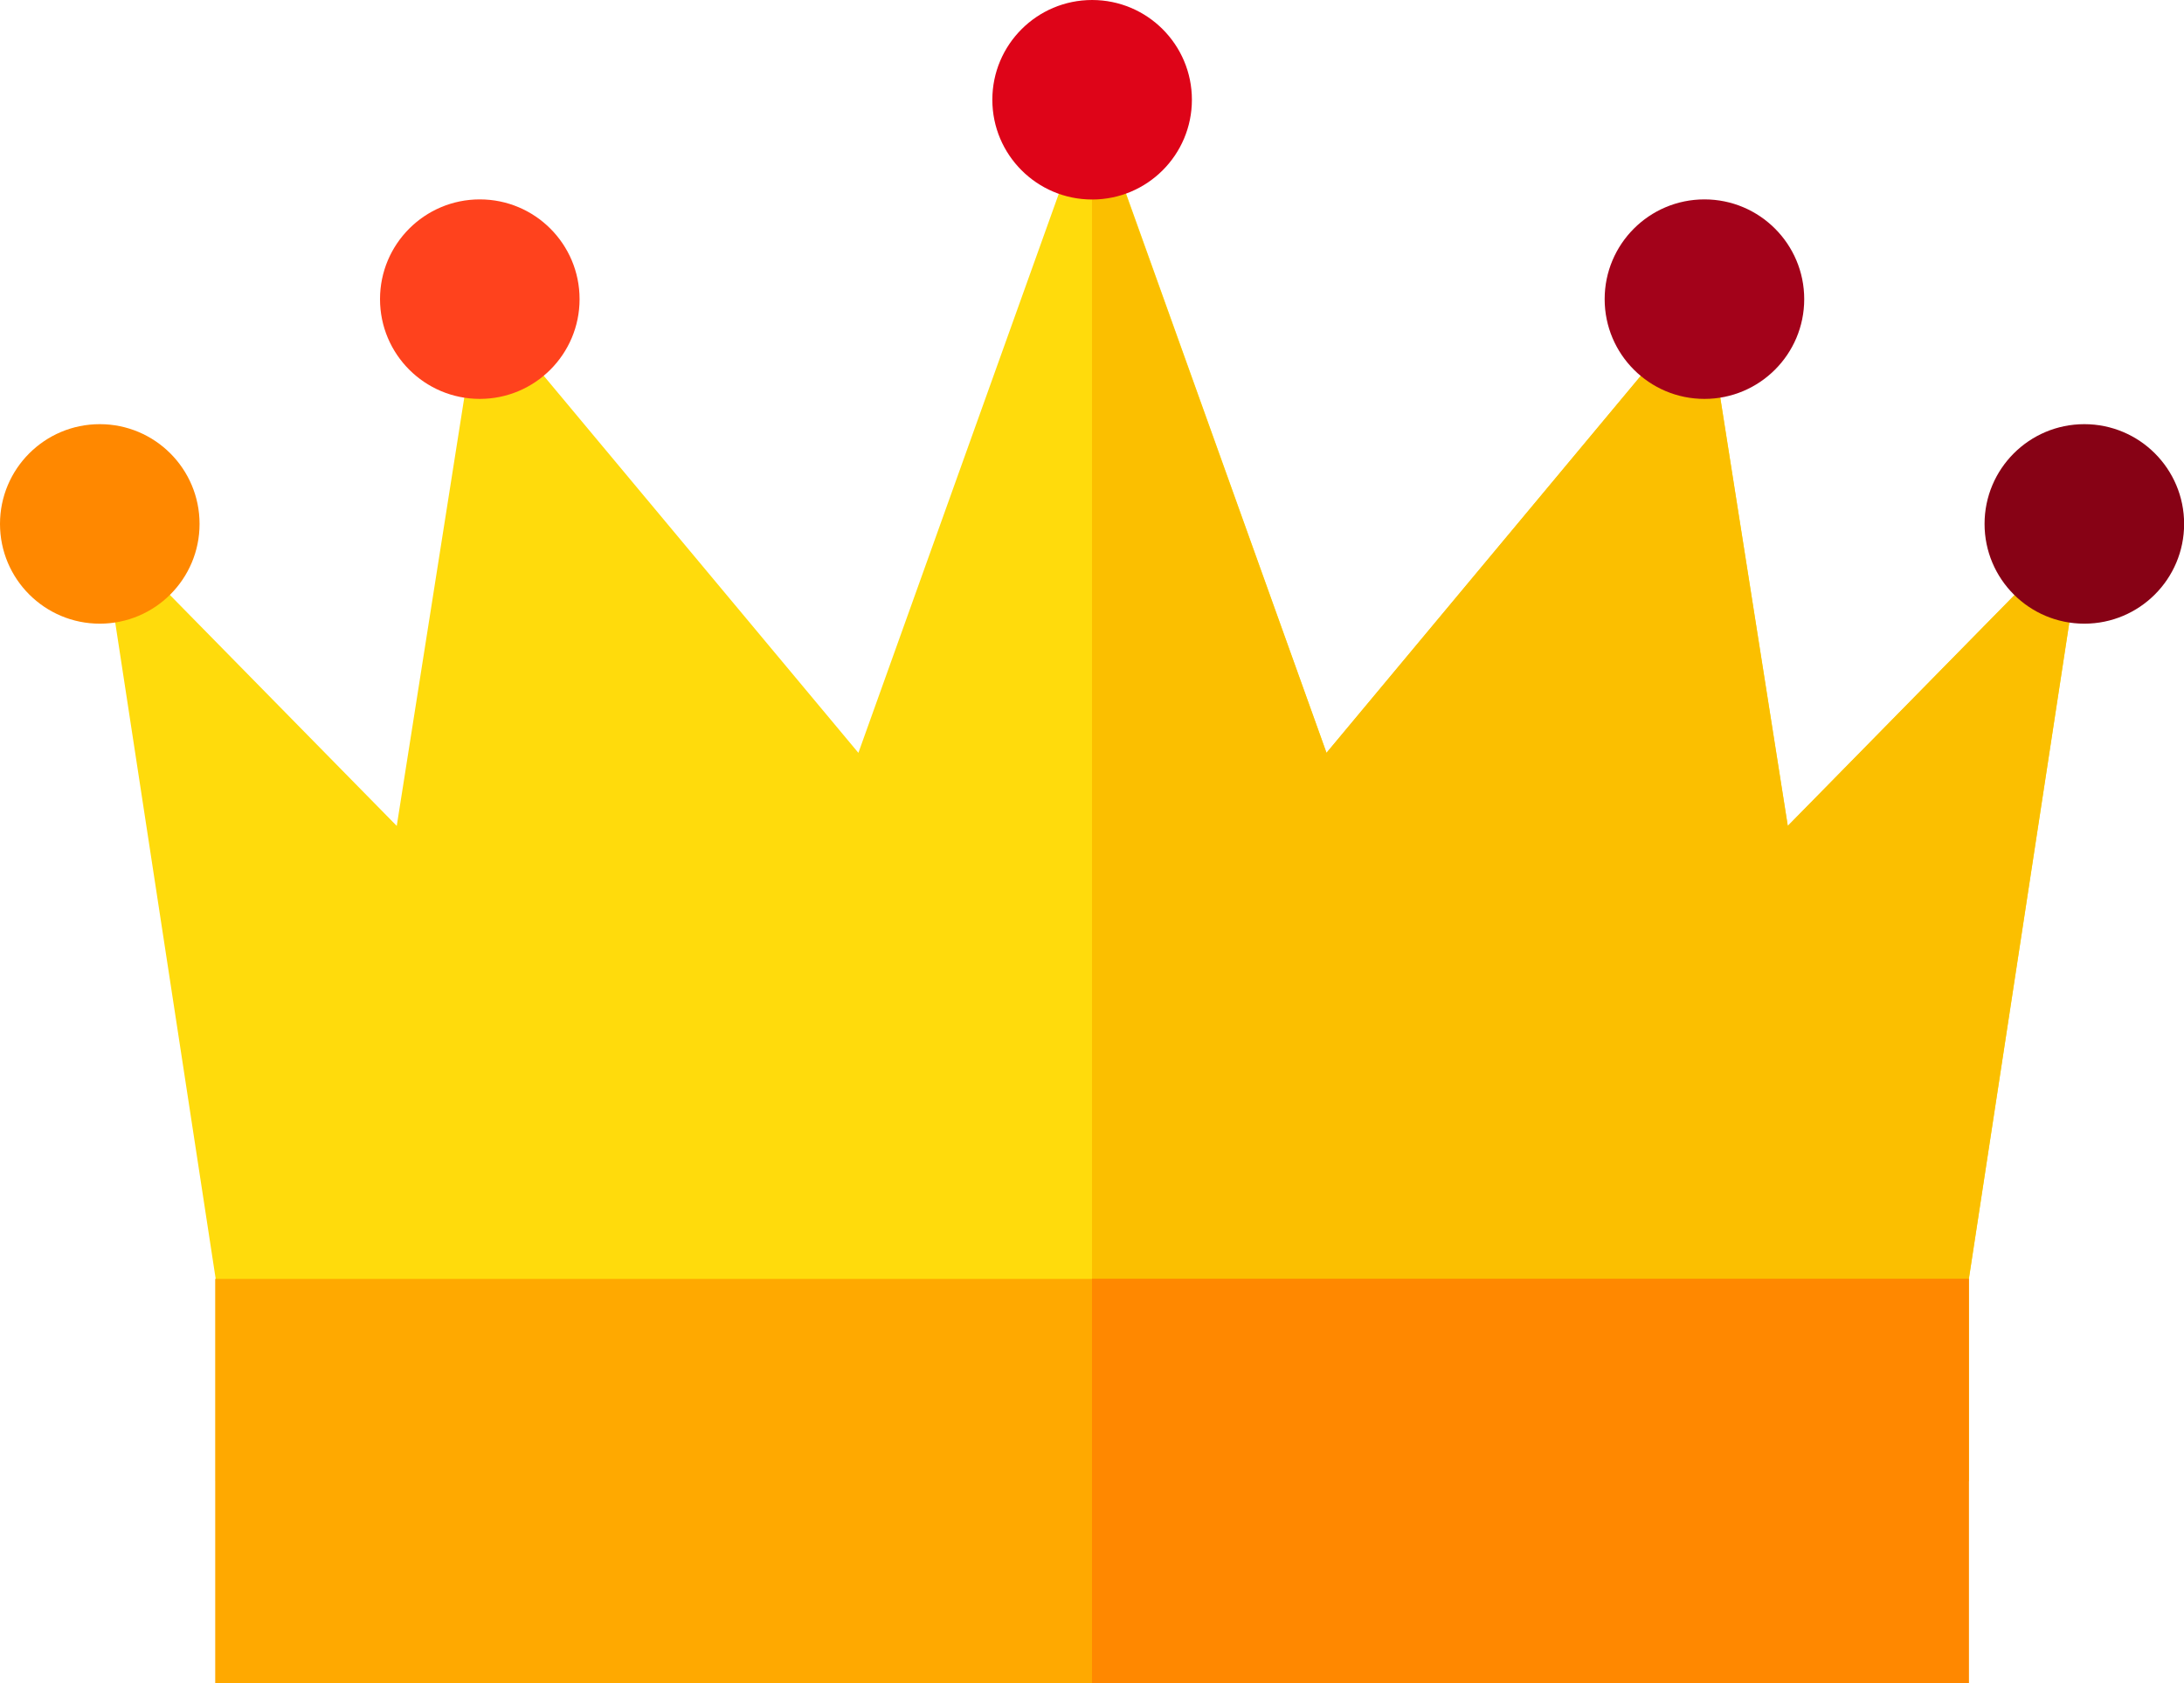
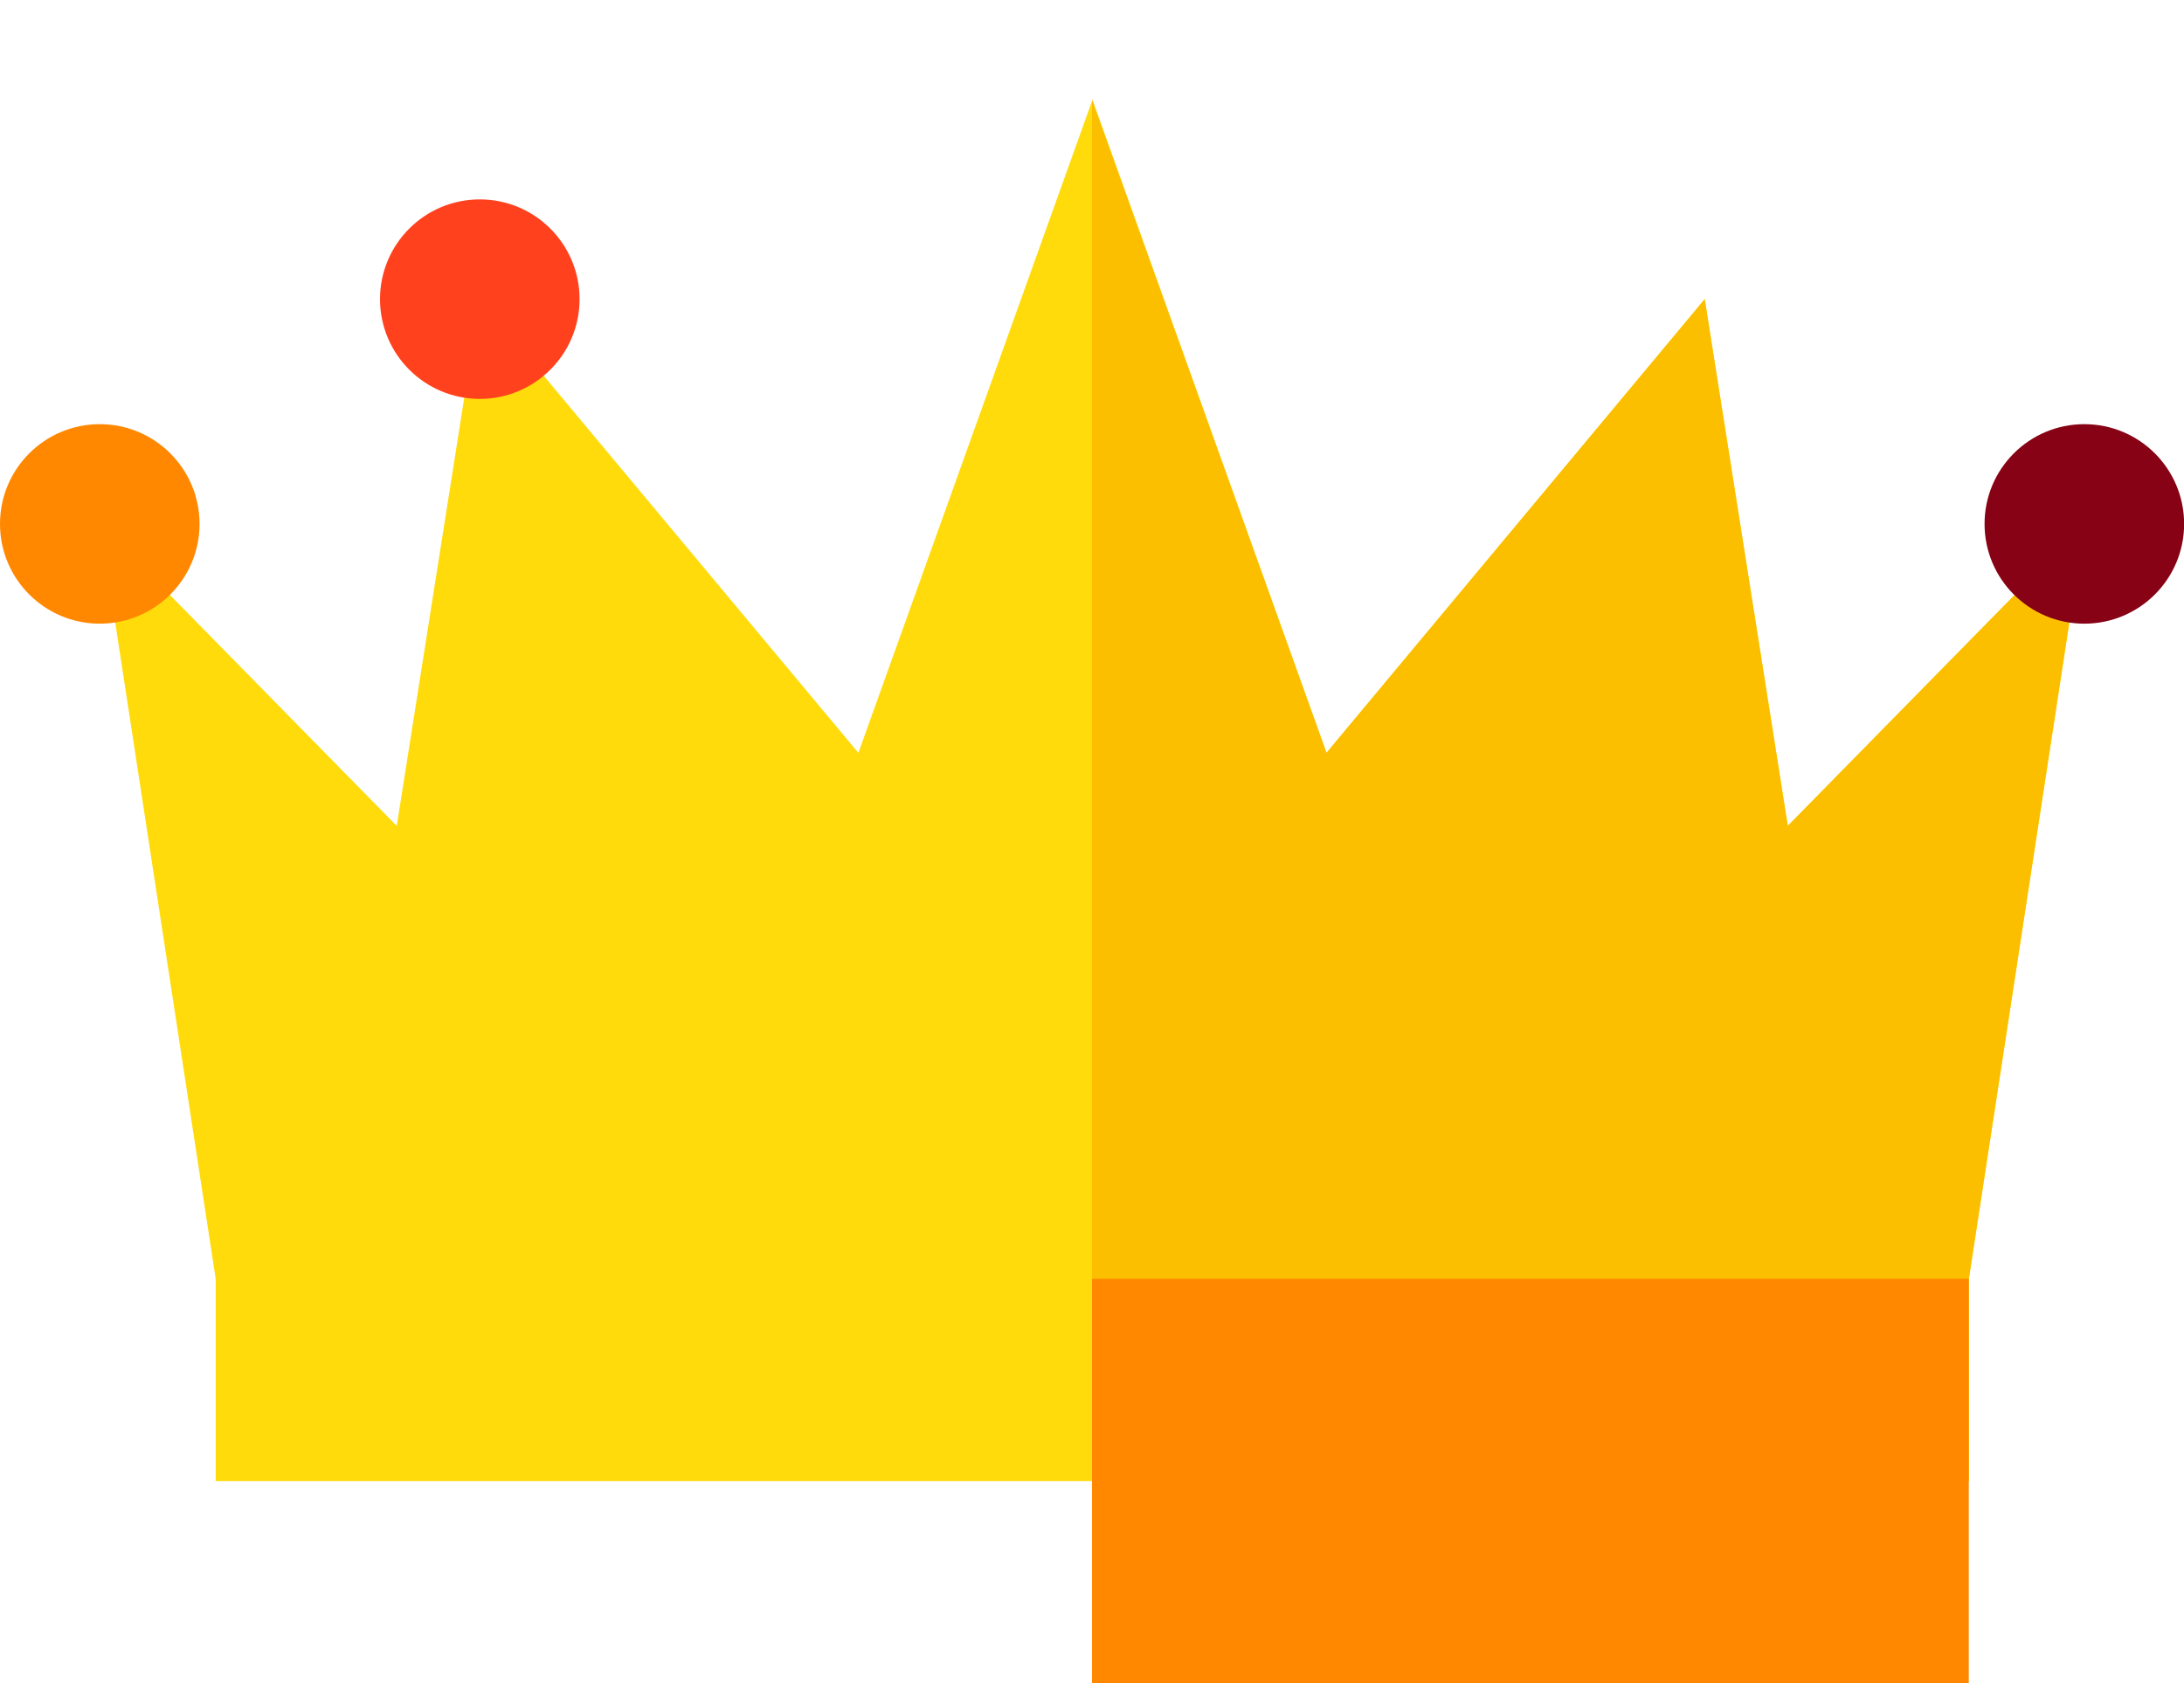
<svg xmlns="http://www.w3.org/2000/svg" id="crown" width="18.408" height="14.192" viewBox="0 0 18.408 14.192">
  <path id="Path_20" data-name="Path 20" d="M39.131,91.95l.974-6.365-2.5,2.546-.7-4.441-3.188,3.825-1.973-5.506-1.973,5.506L26.58,83.69l-.7,4.441-2.5-2.546.974,6.365v1.705H39.131Z" transform="translate(-22.536 -81.168)" fill="#ffdb0c" />
  <path id="Path_21" data-name="Path 21" d="M263.39,91.95l.974-6.365-2.5,2.546-.7-4.441-3.188,3.825L256,82.009V93.655h7.39Z" transform="translate(-246.796 -81.168)" fill="#fbbf00" />
-   <rect id="Rectangle_1" data-name="Rectangle 1" width="14.78" height="3.411" transform="translate(1.814 10.782)" fill="#ffa900" />
  <g id="Group_6" data-name="Group 6" transform="translate(0 3.576)">
    <rect id="Rectangle_2" data-name="Rectangle 2" width="7.39" height="3.411" transform="translate(9.204 7.205)" fill="#f80" />
    <circle id="Ellipse_1" data-name="Ellipse 1" cx="0.841" cy="0.841" r="0.841" fill="#f80" />
  </g>
  <circle id="Ellipse_2" data-name="Ellipse 2" cx="0.841" cy="0.841" r="0.841" transform="translate(3.203 1.681)" fill="#ff421d" />
-   <circle id="Ellipse_3" data-name="Ellipse 3" cx="0.841" cy="0.841" r="0.841" transform="translate(8.364 0)" fill="#de0418" />
  <circle id="Ellipse_4" data-name="Ellipse 4" cx="0.841" cy="0.841" r="0.841" transform="translate(16.727 3.576)" fill="#870215" />
-   <circle id="Ellipse_5" data-name="Ellipse 5" cx="0.841" cy="0.841" r="0.841" transform="translate(13.525 1.681)" fill="#a3021a" />
</svg>